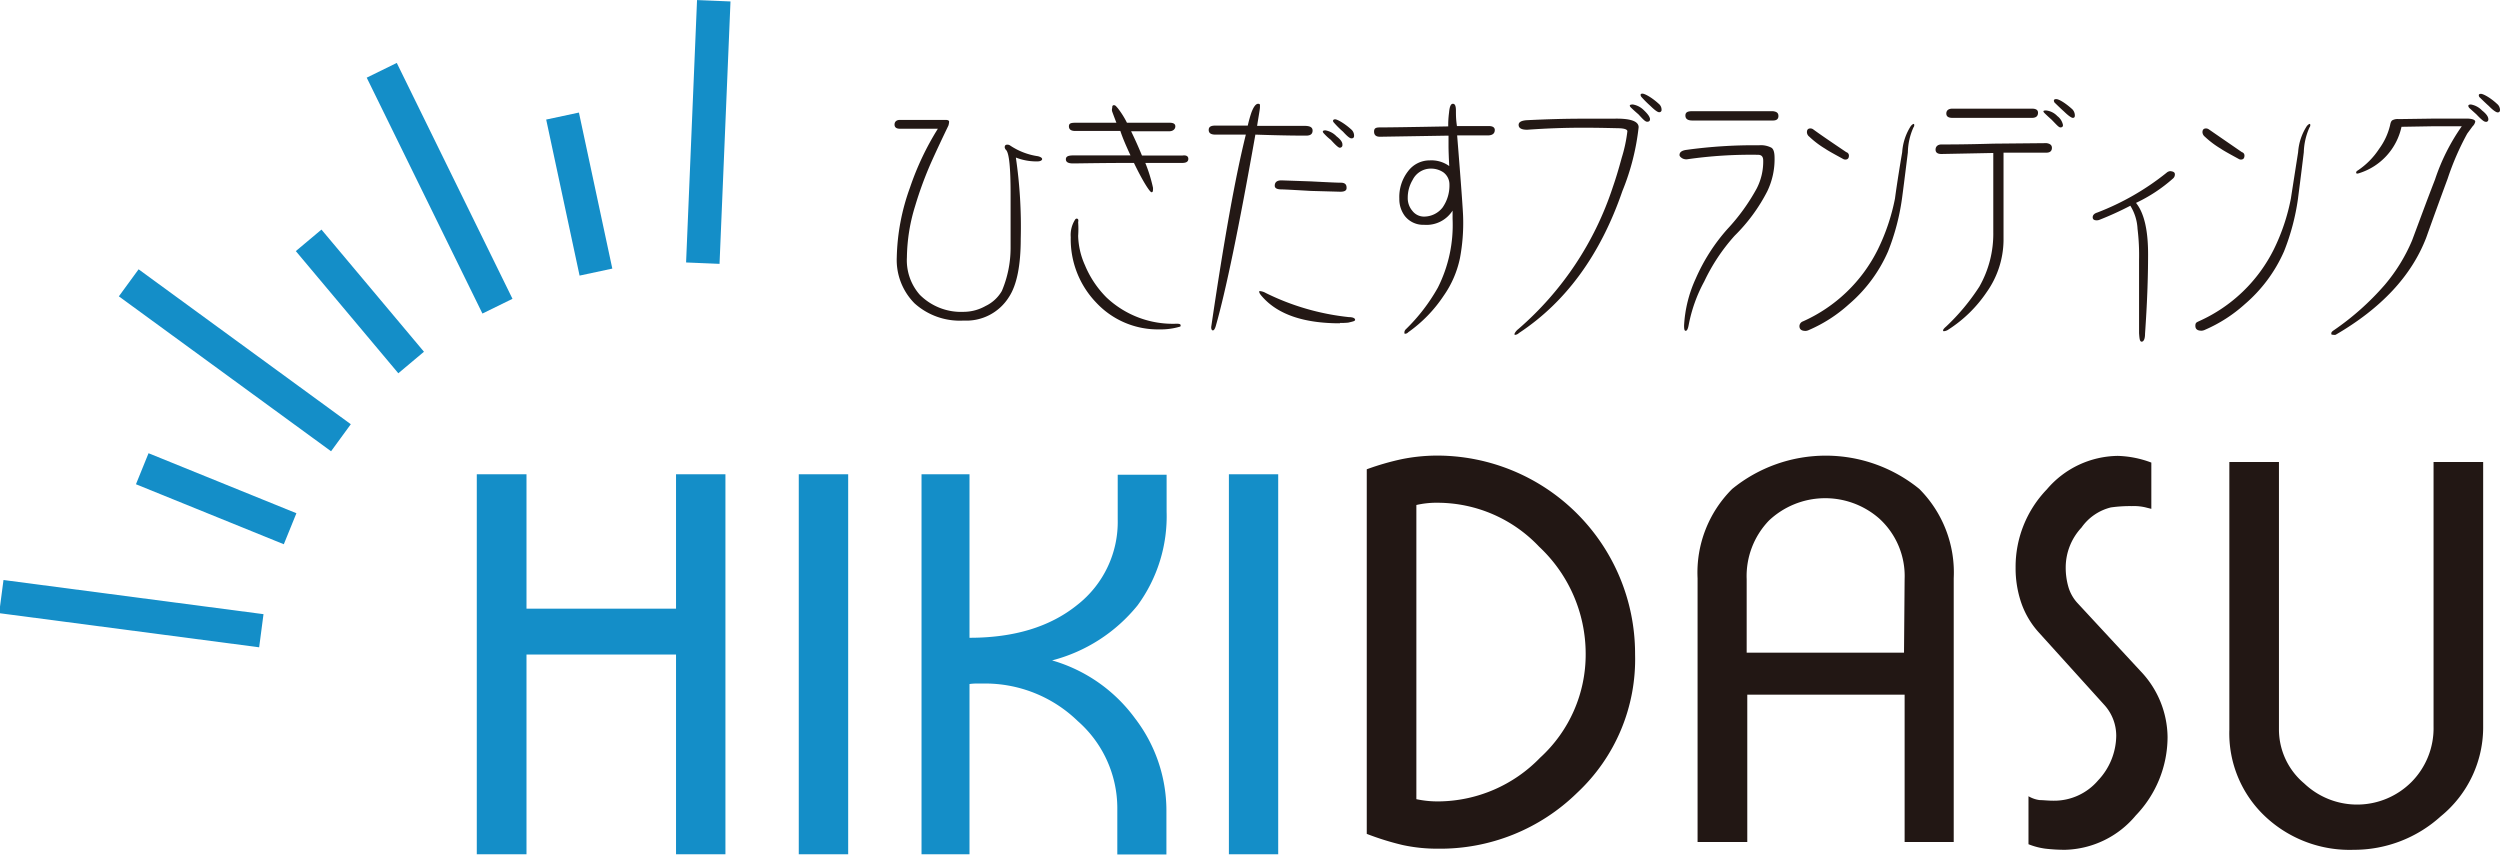
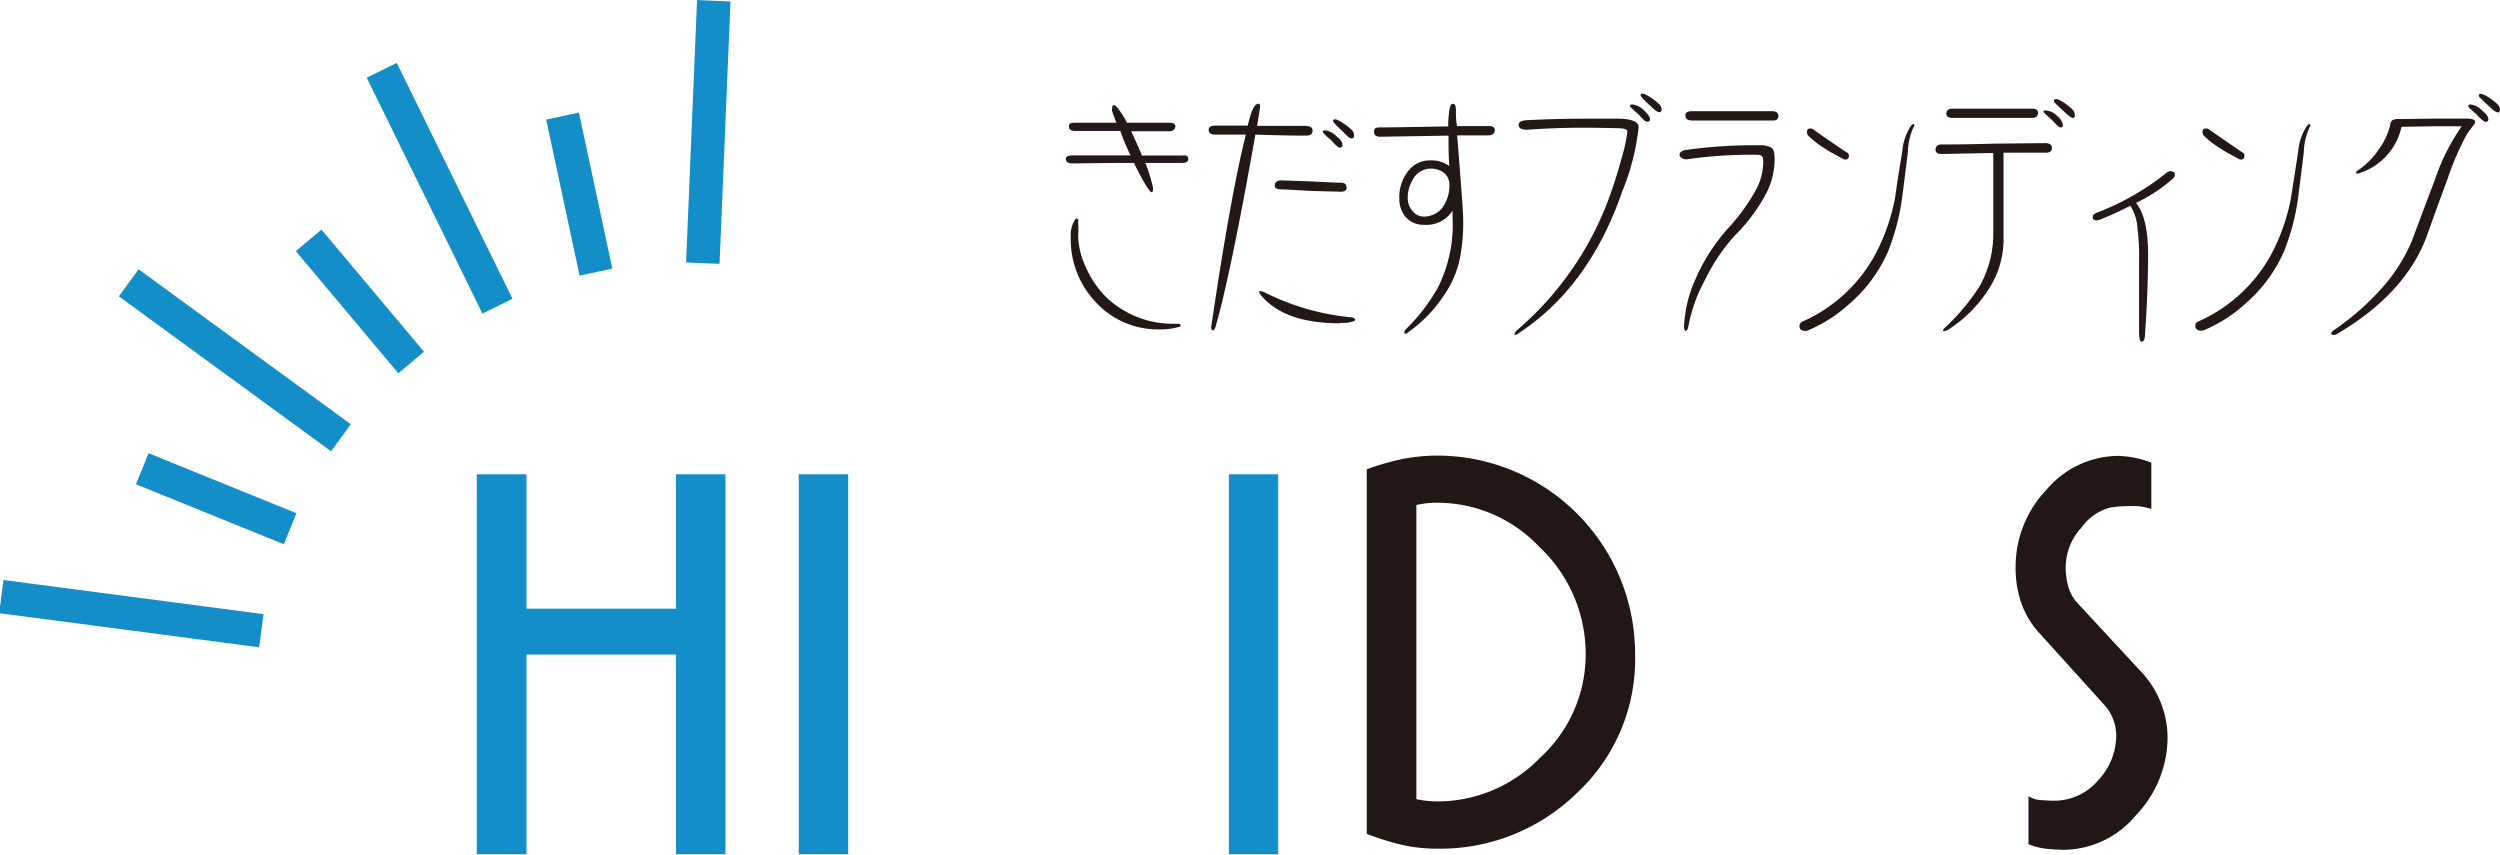
<svg xmlns="http://www.w3.org/2000/svg" viewBox="0 0 246.44 84.26">
  <defs>
    <style>.cls-1{fill:#148ec8;}.cls-2{fill:#221714;}.cls-3{fill:#231815;}</style>
  </defs>
  <g id="レイヤー_2" data-name="レイヤー 2">
    <g id="レイヤー_1-2" data-name="レイヤー 1">
      <g id="レイヤー_1-2-2" data-name="レイヤー 1-2">
        <path class="cls-1" d="M66.64,84.21V64.52H51.9V84.21H47V46.75h4.9V60H66.64V46.75h4.87V84.21Z" />
        <path class="cls-1" d="M78.74,84.21V46.75h4.87V84.21Z" />
-         <path class="cls-1" d="M112.14,59.67a16,16,0,0,1-8.43,5.43,15.42,15.42,0,0,1,8.19,5.73,14.93,14.93,0,0,1,3.08,9v4.4h-4.84V79.58a11.43,11.43,0,0,0-3.9-8.5,13.11,13.11,0,0,0-9.35-3.7h-.66a4.65,4.65,0,0,0-.66.05V84.21H90.84V46.75h4.73V62.87q6.6,0,10.61-3.23a10.38,10.38,0,0,0,4-8.44V46.8H115v3.63A14.86,14.86,0,0,1,112.14,59.67Z" />
        <path class="cls-1" d="M121.14,84.21V46.75H126V84.21Z" />
        <path class="cls-2" d="M155.46,78.16a19.29,19.29,0,0,1-13.75,5.5,15.89,15.89,0,0,1-3.44-.36,26.88,26.88,0,0,1-3.54-1.1V46.26a25.72,25.72,0,0,1,3.46-1,17.77,17.77,0,0,1,3.41-.35,19.53,19.53,0,0,1,19.58,19.47v.13A18,18,0,0,1,155.46,78.16Zm-3.74-24.27a13.8,13.8,0,0,0-9.9-4.33,9,9,0,0,0-2.2.22v29a10.14,10.14,0,0,0,2.2.22,14.08,14.08,0,0,0,10-4.31,13.76,13.76,0,0,0,4.49-10.24A14.46,14.46,0,0,0,151.72,53.89Z" />
-         <path class="cls-2" d="M187.75,83V68.48H172.24V83h-4.9V57a11.63,11.63,0,0,1,3.41-8.8,14.6,14.6,0,0,1,18.45,0,11.66,11.66,0,0,1,3.39,8.8V83Zm0-25.91a7.66,7.66,0,0,0-2.53-6,8.08,8.08,0,0,0-10.84.22,7.89,7.89,0,0,0-2.2,5.77v7.26h15.51Z" />
        <path class="cls-2" d="M210.54,80.38a9.36,9.36,0,0,1-7,3.39,17.15,17.15,0,0,1-1.9-.11,6.93,6.93,0,0,1-1.68-.44V78.49a2.94,2.94,0,0,0,1.1.38c.36,0,.81.06,1.36.06a5.69,5.69,0,0,0,4.4-2,6.5,6.5,0,0,0,1.79-4.4,4.52,4.52,0,0,0-1.21-3.08L201,62.37a8.45,8.45,0,0,1-1.74-2.91,10.51,10.51,0,0,1-.57-3.52,11,11,0,0,1,3.08-7.7,9.31,9.31,0,0,1,7-3.3,10.1,10.1,0,0,1,3.3.66v4.56l-.64-.16a5,5,0,0,0-1.29-.11,13.44,13.44,0,0,0-2.06.13A5,5,0,0,0,205.19,52a5.77,5.77,0,0,0-1.56,3.88,6.87,6.87,0,0,0,.27,2,4,4,0,0,0,.93,1.61L211,66.15a9.54,9.54,0,0,1,2.67,6.5A11.18,11.18,0,0,1,210.54,80.38Z" />
-         <path class="cls-2" d="M240.6,80.47a12.72,12.72,0,0,1-8.58,3.3,12.15,12.15,0,0,1-8.74-3.3,11.24,11.24,0,0,1-3.52-8.53V45.54h4.89v26.4a6.94,6.94,0,0,0,2.48,5.28,7.57,7.57,0,0,0,10.56-.11,7.53,7.53,0,0,0,2.2-5.5V45.54h4.89v26A11.32,11.32,0,0,1,240.6,80.47Z" />
        <rect class="cls-1" x="19.66" y="41.3" width="3.3" height="15.73" transform="translate(-32.26 50.42) rotate(-67.91)" />
        <rect class="cls-1" x="11.4" y="47.68" width="3.3" height="25.89" transform="matrix(0.13, -0.99, 0.99, 0.13, -48.77, 65.53)" />
        <rect class="cls-1" x="33.83" y="21.85" width="3.3" height="15.72" transform="translate(-10.8 29.76) rotate(-40)" />
        <rect class="cls-1" x="21.5" y="22.57" width="3.3" height="25.9" transform="translate(-19.19 33.27) rotate(-53.87)" />
        <rect class="cls-1" x="55.45" y="11.27" width="3.3" height="15.73" transform="translate(-2.74 12.37) rotate(-12.08)" />
        <rect class="cls-1" x="41.69" y="5.61" width="3.3" height="25.9" transform="translate(-3.75 20.98) rotate(-26.13)" />
        <rect class="cls-1" x="56.87" y="11.35" width="25.89" height="3.3" transform="translate(53.92 82.22) rotate(-87.61)" />
      </g>
-       <path class="cls-3" d="M102.32,15.4c.27.07.41.17.41.28s-.15.23-.46.23a5.54,5.54,0,0,1-2.13-.38,47,47,0,0,1,.48,8q0,4-1.17,5.76A4.94,4.94,0,0,1,95,31.6a6.66,6.66,0,0,1-4.85-1.7,6.07,6.07,0,0,1-1.75-4.54A21.37,21.37,0,0,1,89.7,18.5a27.62,27.62,0,0,1,2.75-5.81H88.71c-.35,0-.53-.14-.53-.41s.18-.46.53-.46h4.5c.24,0,.35.07.35.18a1.62,1.62,0,0,1-.07.38c-.54,1.12-1.08,2.26-1.6,3.41a36.09,36.09,0,0,0-1.68,4.52,17.72,17.72,0,0,0-.81,5.05,5.15,5.15,0,0,0,1.27,3.7A5.75,5.75,0,0,0,95,30.74a4.43,4.43,0,0,0,2.16-.58,3.67,3.67,0,0,0,1.6-1.48,10.9,10.9,0,0,0,.86-4.24c0-.5,0-2.29,0-5.35,0-2.53-.14-3.95-.43-4.29a.46.46,0,0,1-.15-.28c0-.17.08-.26.25-.26a.47.47,0,0,1,.28.08A6.6,6.6,0,0,0,102.32,15.4Z" />
      <path class="cls-3" d="M117.14,15.66c0,.27-.2.4-.59.4l-3.65,0a14.85,14.85,0,0,1,.76,2.46c0,.29,0,.43-.15.43s-.82-1-1.73-2.89c-3.37,0-5.38.05-6,.05-.48,0-.71-.13-.71-.41s.24-.38.73-.38c.66,0,2.54,0,5.64,0-.42-.91-.77-1.71-1-2.41H106c-.42,0-.63-.15-.63-.46s.23-.35.68-.35h4c-.2-.52-.34-.89-.41-1.09s0-.34,0-.41,0-.23.16-.23.21.1.4.31a8.45,8.45,0,0,1,.89,1.42l4.21,0c.38,0,.56.12.56.36s-.2.48-.61.48H111.5c.37.76.73,1.56,1.07,2.39h4C116.94,15.28,117.14,15.4,117.14,15.66Zm-.86,16.55a6.65,6.65,0,0,1-2,.26,8.3,8.3,0,0,1-6.22-2.64,9,9,0,0,1-2.51-6.45,2.81,2.81,0,0,1,.43-1.73.19.19,0,0,1,.15-.1c.15,0,.2.12.15.35a9.7,9.7,0,0,1,0,1.35,7.52,7.52,0,0,0,.66,2.87,9.85,9.85,0,0,0,2.13,3.2,9.52,9.52,0,0,0,6.93,2.59c.26,0,.38.05.38.15S116.39,32.18,116.28,32.21Z" />
      <path class="cls-3" d="M129.39,12.87c0,.34-.21.5-.64.5s-2.14,0-5-.1Q121.32,27,119.84,32.16c-.08.27-.18.41-.28.41s-.2-.14-.15-.43q1.88-12.78,3.4-18.87h-3c-.44,0-.66-.15-.66-.46s.22-.43.66-.43H123a12.25,12.25,0,0,1,.36-1.29c.22-.58.44-.86.66-.86s.18.11.18.33-.1.7-.28,1.85l4.79,0C129.18,12.43,129.39,12.58,129.39,12.87Zm2.69,19q-5.33,0-7.64-2.61c-.2-.22-.31-.38-.31-.49s0-.07.11-.07a1.4,1.4,0,0,1,.53.18,24.17,24.17,0,0,0,8.2,2.38c.41,0,.61.12.61.26s-.22.17-.66.28A5.88,5.88,0,0,1,132.08,31.83Zm.66-13.33c0,.24-.2.36-.61.36l-2.92-.08c-1.71-.1-2.67-.15-2.89-.15q-.66,0-.66-.36c0-.35.22-.53.66-.53l2.89.1c1.71.09,2.68.13,2.92.13C132.54,18,132.74,18.15,132.74,18.5Zm-.41-4.26a.25.25,0,0,1-.27.28c-.12,0-.41-.26-.87-.77a5.38,5.38,0,0,1-.71-.66c-.15-.18-.09-.28.18-.28a2,2,0,0,1,1.09.59C132.14,13.74,132.33,14,132.33,14.24Zm1.15-.89c0,.17-.09.25-.26.25s-.43-.22-.83-.66a9.19,9.19,0,0,1-.94-.94c-.11-.18,0-.28.17-.28s.85.34,1.58,1A.81.81,0,0,1,133.48,13.35Z" />
      <path class="cls-3" d="M147.35,12.81c0,.36-.24.54-.71.54l-3,0q.58,7.22.59,8.08a18.75,18.75,0,0,1-.31,4,10,10,0,0,1-1.62,3.74,13.58,13.58,0,0,1-3.48,3.58.43.43,0,0,1-.3.15c-.06,0-.08,0-.08-.13a.44.44,0,0,1,.13-.3,18,18,0,0,0,3.17-4.12,13.7,13.7,0,0,0,1.45-6.78q0-.27,0-.81a3.05,3.05,0,0,1-2.82,1.4,2.29,2.29,0,0,1-1.88-.86,2.76,2.76,0,0,1-.55-1.71,4.13,4.13,0,0,1,.86-2.71,2.65,2.65,0,0,1,2.13-1.07,3,3,0,0,1,1.93.56c-.05-.93-.07-1.61-.07-2v-1l-6.76.11c-.39,0-.58-.17-.58-.51s.19-.41.58-.41q1.32,0,6.73-.1a9.36,9.36,0,0,1,.08-1.35c.05-.59.17-.88.38-.88s.3.22.3.68,0,.83.1,1.52l3.1,0C147.11,12.41,147.35,12.55,147.35,12.81Zm-4.47,5.39a1.48,1.48,0,0,0-.61-1.22,2.17,2.17,0,0,0-1.21-.36,2,2,0,0,0-1.81,1.12,3.39,3.39,0,0,0-.48,1.75,1.92,1.92,0,0,0,.46,1.3,1.44,1.44,0,0,0,1.11.56,2.32,2.32,0,0,0,1.86-.89A3.78,3.78,0,0,0,142.88,18.2Z" />
      <path class="cls-3" d="M161.53,12.54a23.27,23.27,0,0,1-1.6,6.29q-3.24,9.41-10.2,14a.62.62,0,0,1-.38.18s-.06,0-.06-.07.13-.31.39-.51a31.41,31.41,0,0,0,9.31-14c.27-.77.56-1.72.87-2.87a14.33,14.33,0,0,0,.56-2.62c0-.18-.3-.29-.89-.3s-1.76-.05-3.51-.05-3.52.06-5.48.2q-.84,0-.84-.48c0-.27.26-.42.79-.46,2-.1,3.82-.15,5.53-.15l1.27,0H159C160.7,11.65,161.53,11.94,161.53,12.54Zm1.12-.79c0,.17-.09.25-.28.25s-.41-.24-.86-.73c-.19-.16-.43-.37-.71-.64s-.1-.33.17-.33a2,2,0,0,1,1.1.59C162.46,11.26,162.65,11.55,162.65,11.75Zm1.14-.94a.22.22,0,0,1-.25.25c-.14,0-.42-.2-.84-.61a11.08,11.08,0,0,1-.91-.91c-.12-.2-.08-.31.12-.31s.88.34,1.6,1A.74.74,0,0,1,163.79,10.81Z" />
      <path class="cls-3" d="M174.93,15.58a7.29,7.29,0,0,1-.72,3.28A17.08,17.08,0,0,1,171,23.23a18.62,18.62,0,0,0-3,4.51A14.72,14.72,0,0,0,166.47,32c-.07.41-.17.61-.3.61s-.16-.17-.16-.53a12.63,12.63,0,0,1,1.15-4.62,18.39,18.39,0,0,1,3.12-4.88,19.64,19.64,0,0,0,2.89-4,5.79,5.79,0,0,0,.64-2.76c0-.38-.17-.56-.51-.56a44,44,0,0,0-6.91.43.82.82,0,0,1-.55-.08c-.19-.11-.28-.23-.28-.33,0-.28.23-.45.71-.51a48.66,48.66,0,0,1,7.13-.45,2.26,2.26,0,0,1,1.2.23C174.82,14.67,174.93,15,174.93,15.58Zm.38-4.14c0,.29-.18.44-.54.44l-7.94,0c-.46,0-.69-.16-.69-.49s.23-.43.69-.43l7.92,0C175.12,11,175.31,11.12,175.31,11.44Z" />
      <path class="cls-3" d="M188.62,12.56a6.27,6.27,0,0,0-.55,2.46c-.31,2.49-.5,4-.59,4.63a22.34,22.34,0,0,1-1.37,5.15,14.43,14.43,0,0,1-3.86,5.2,14.25,14.25,0,0,1-3.91,2.52.9.9,0,0,1-.35.1c-.41,0-.61-.16-.61-.48a.52.52,0,0,1,.35-.46,15.11,15.11,0,0,0,7.39-7.11,20.27,20.27,0,0,0,1.68-5S187,18,187.51,15a5.43,5.43,0,0,1,.86-2.59c.22-.23.33-.26.33-.07A.34.34,0,0,1,188.62,12.56ZM182,15a.35.35,0,0,1,.26.33c0,.27-.12.4-.36.4a.46.46,0,0,1-.23-.07c-.9-.49-1.48-.81-1.75-1a9.06,9.06,0,0,1-1.57-1.19.57.57,0,0,1-.23-.43c0-.26.11-.38.35-.38a.48.48,0,0,1,.28.1C179.43,13.26,180.52,14,182,15Z" />
      <path class="cls-3" d="M202.27,14.57c0,.32-.19.48-.56.48l-4.21,0,0,8.68a9,9,0,0,1-1.67,5.08,13,13,0,0,1-3.74,3.66.9.9,0,0,1-.48.18s-.07,0-.07-.08.1-.21.3-.38a21,21,0,0,0,3.28-3.94,10.53,10.53,0,0,0,1.37-5.38c0-.93,0-2.35,0-4.27,0-2.28,0-3.46,0-3.52l-5.11.1c-.39,0-.58-.15-.58-.43s.19-.51.58-.51c.7,0,2.41,0,5.13-.08l5.23-.05C202.08,14.16,202.27,14.3,202.27,14.57Zm-1.37-3.46c0,.34-.2.51-.61.51h-7.82c-.41,0-.61-.14-.61-.43s.2-.48.61-.48h7.82C200.7,10.71,200.9,10.84,200.9,11.11Zm2.46,1.22c0,.15-.08.23-.25.23s-.37-.25-.87-.76c-.16-.14-.38-.34-.66-.61s-.12-.3.13-.3a1.78,1.78,0,0,1,1.09.55A1.44,1.44,0,0,1,203.36,12.33Zm1.17-.94c0,.16-.07.23-.2.23s-.44-.21-.87-.63c-.27-.24-.58-.54-.94-.89-.11-.22-.06-.33.18-.33s.85.34,1.58,1A.88.88,0,0,1,204.53,11.39Z" />
      <path class="cls-3" d="M214.39,17.18a.52.52,0,0,1-.2.43A15.27,15.27,0,0,1,210.56,20c.8,1,1.19,2.67,1.19,5.07s-.1,5-.3,7.82c0,.53-.14.79-.33.79s-.22-.28-.26-.84q0,.36,0-7.21a21.65,21.65,0,0,0-.15-3.07,4.76,4.76,0,0,0-.71-2.28,31.53,31.53,0,0,1-3,1.37.8.8,0,0,1-.31.07c-.27,0-.4-.1-.4-.3s.14-.37.43-.46a25.45,25.45,0,0,0,6.85-3.93.62.62,0,0,1,.36-.16C214.26,16.9,214.39,17,214.39,17.18Z" />
      <path class="cls-3" d="M227.66,12.56A6.39,6.39,0,0,0,227.1,15c-.3,2.49-.5,4-.58,4.63a22.34,22.34,0,0,1-1.37,5.15,14.55,14.55,0,0,1-3.86,5.2,14.4,14.4,0,0,1-3.91,2.52.94.94,0,0,1-.36.1c-.41,0-.61-.16-.61-.48s.12-.34.36-.46a15.15,15.15,0,0,0,7.39-7.11,19.88,19.88,0,0,0,1.67-5s.24-1.55.71-4.55a5.4,5.4,0,0,1,.87-2.59c.22-.23.33-.26.33-.07A.34.34,0,0,1,227.66,12.56ZM221,15a.34.34,0,0,1,.25.33c0,.27-.12.4-.35.4a.43.43,0,0,1-.23-.07c-.9-.49-1.48-.81-1.75-1a9.16,9.16,0,0,1-1.58-1.19.6.6,0,0,1-.23-.43c0-.26.12-.38.36-.38a.5.5,0,0,1,.28.1C218.47,13.26,219.55,14,221,15Z" />
      <path class="cls-3" d="M244,12a.89.89,0,0,1-.26.45l-.53.72a26.56,26.56,0,0,0-1.93,4.44q-1.07,2.89-2.11,5.81Q237,29.07,230.24,33a.6.6,0,0,1-.26,0c-.12,0-.17,0-.17-.13s.09-.21.27-.33a26.33,26.33,0,0,0,5-4.46,16.91,16.91,0,0,0,2.69-4.37c.75-2,1.5-4.05,2.26-6a20.09,20.09,0,0,1,2.64-5.26l-3,0-2.94.05a6.15,6.15,0,0,1-4.17,4.57c-.2.07-.3.05-.3-.05s.06-.16.18-.23a7.47,7.47,0,0,0,2.08-2.11,6.44,6.44,0,0,0,1.09-2.36c.05-.27.13-.43.25-.48a1.08,1.08,0,0,1,.59-.1l3.5-.05,3.33,0C243.74,11.72,244,11.81,244,12Zm1.29-.23A.22.22,0,0,1,245,12c-.14,0-.43-.24-.89-.73l-.71-.64q-.23-.33.18-.33a2,2,0,0,1,1.09.59C245.1,11.23,245.29,11.51,245.29,11.75Zm1.15-.94c0,.17-.08.25-.23.25s-.46-.21-.87-.63c-.25-.22-.56-.52-.94-.89-.1-.2-.05-.31.16-.31s.89.34,1.6,1A.78.78,0,0,1,246.44,10.81Z" />
    </g>
  </g>
</svg>